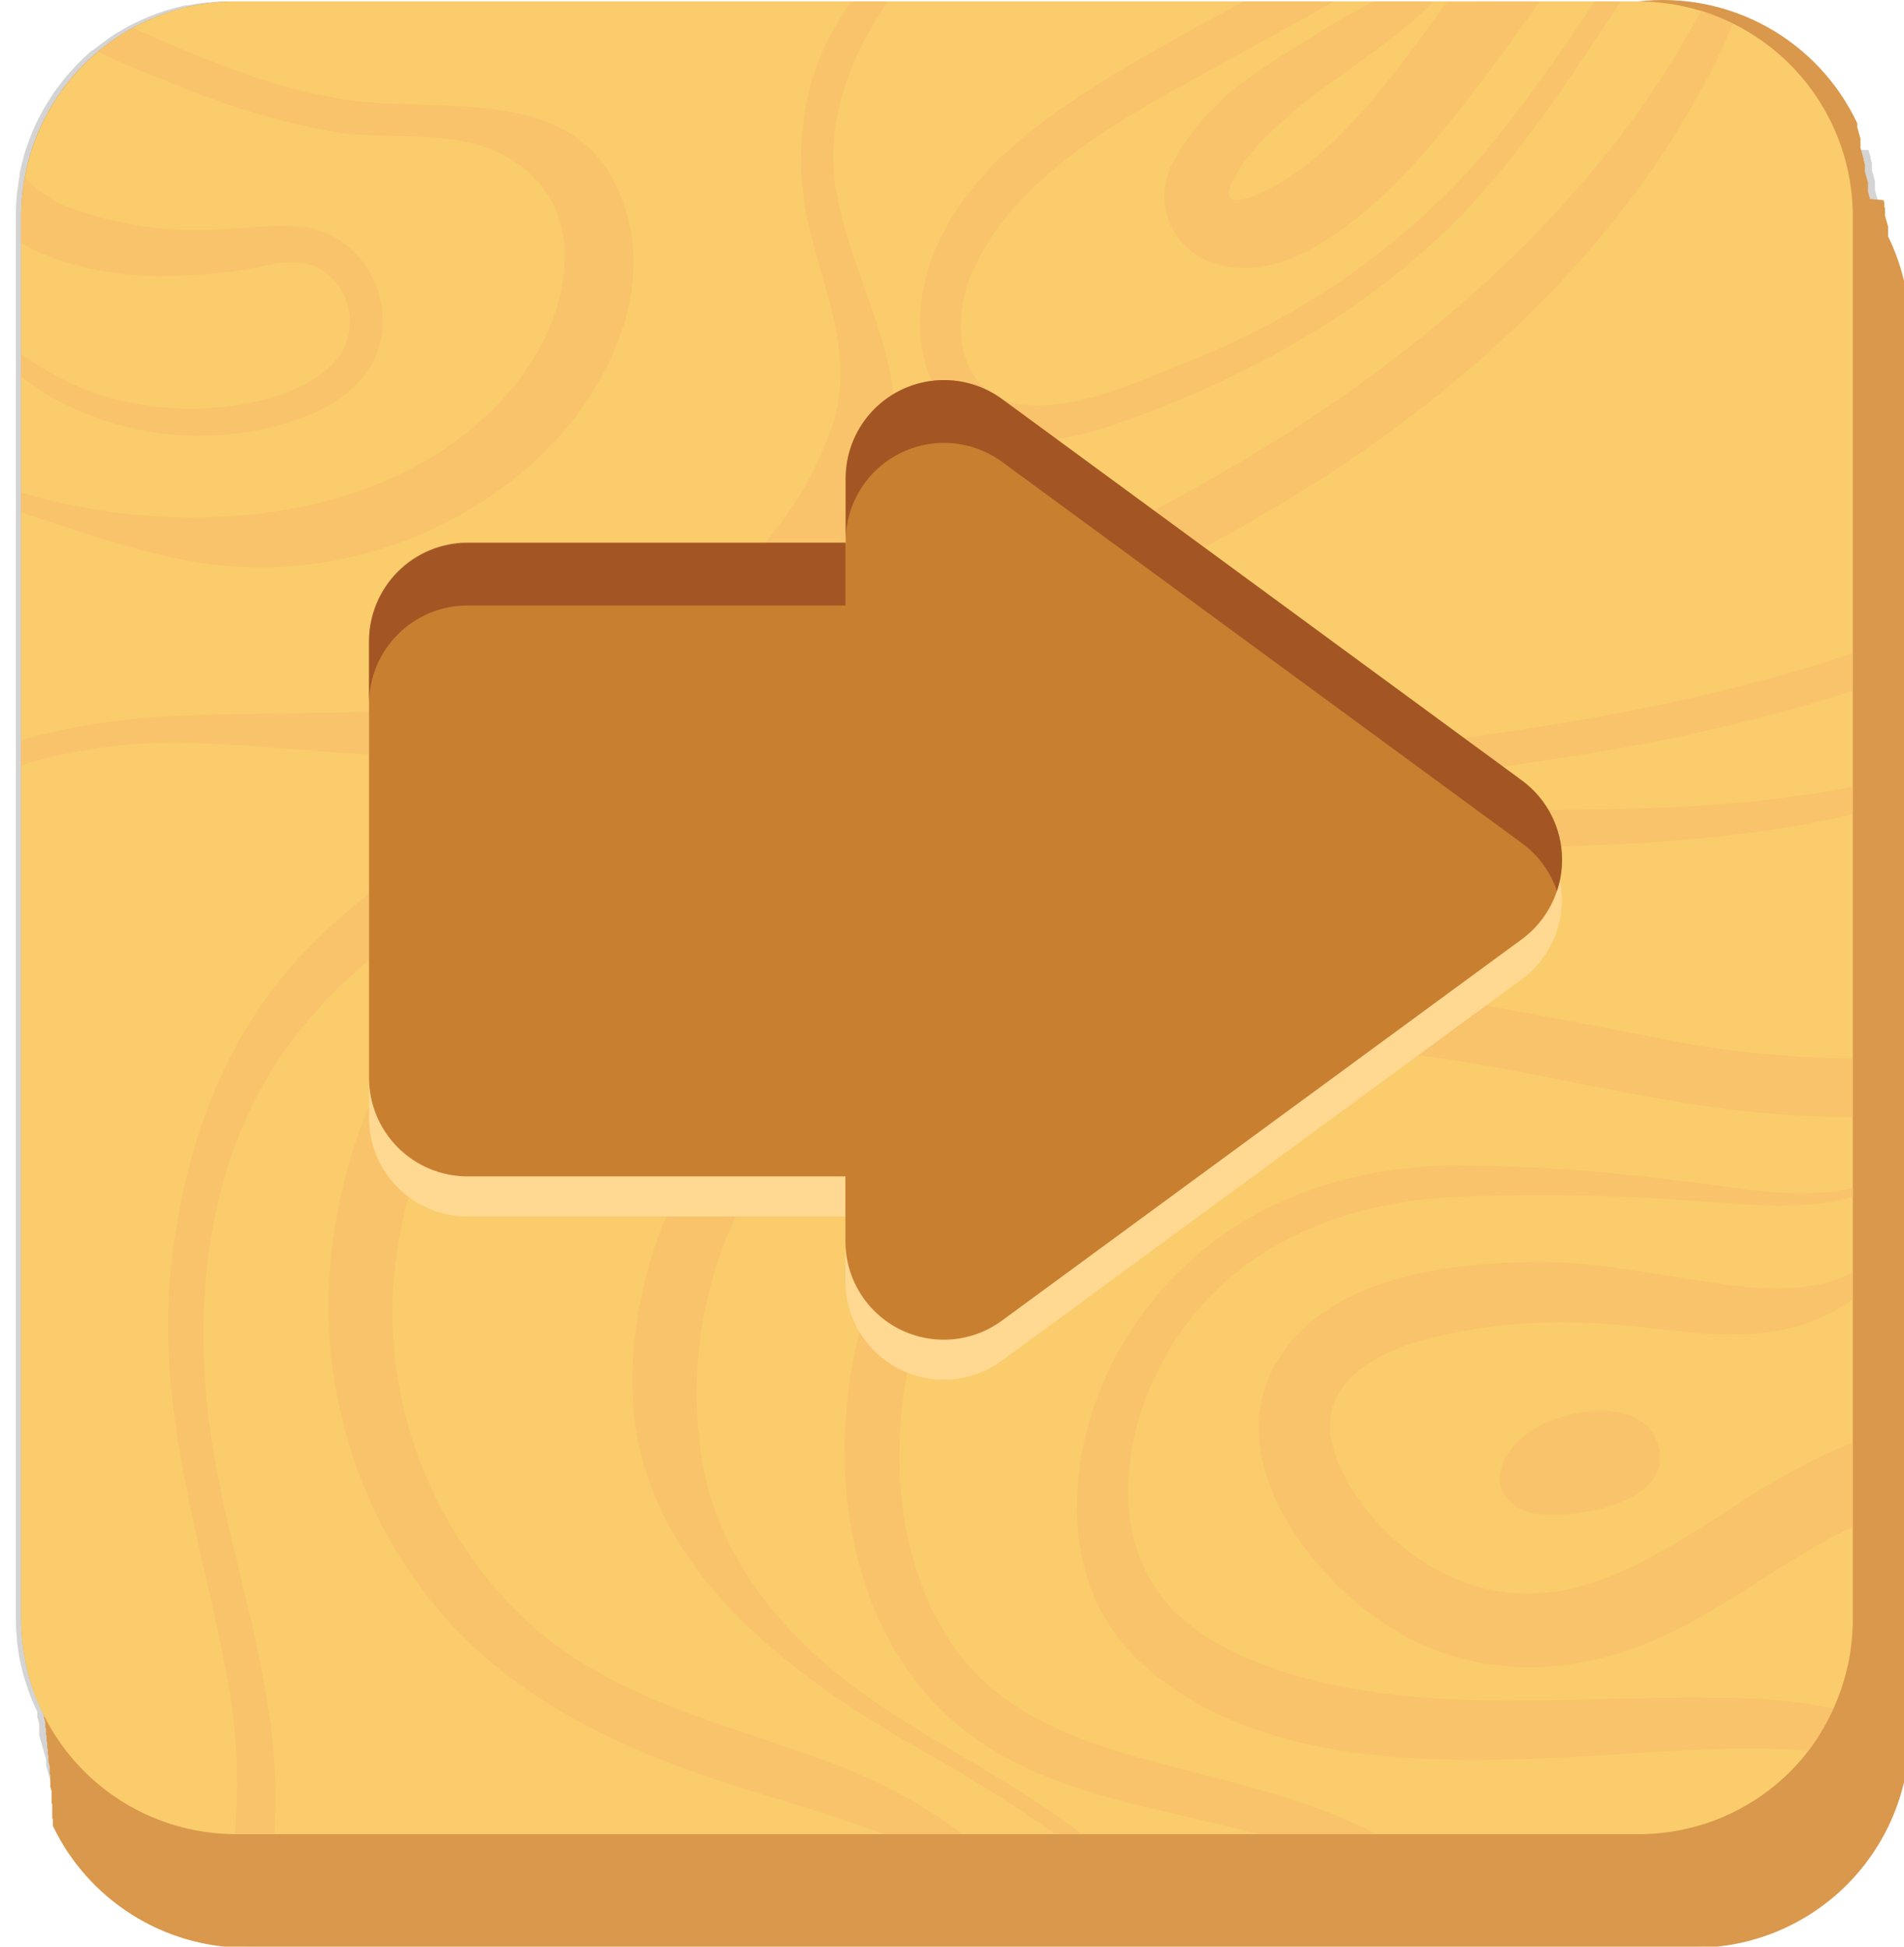
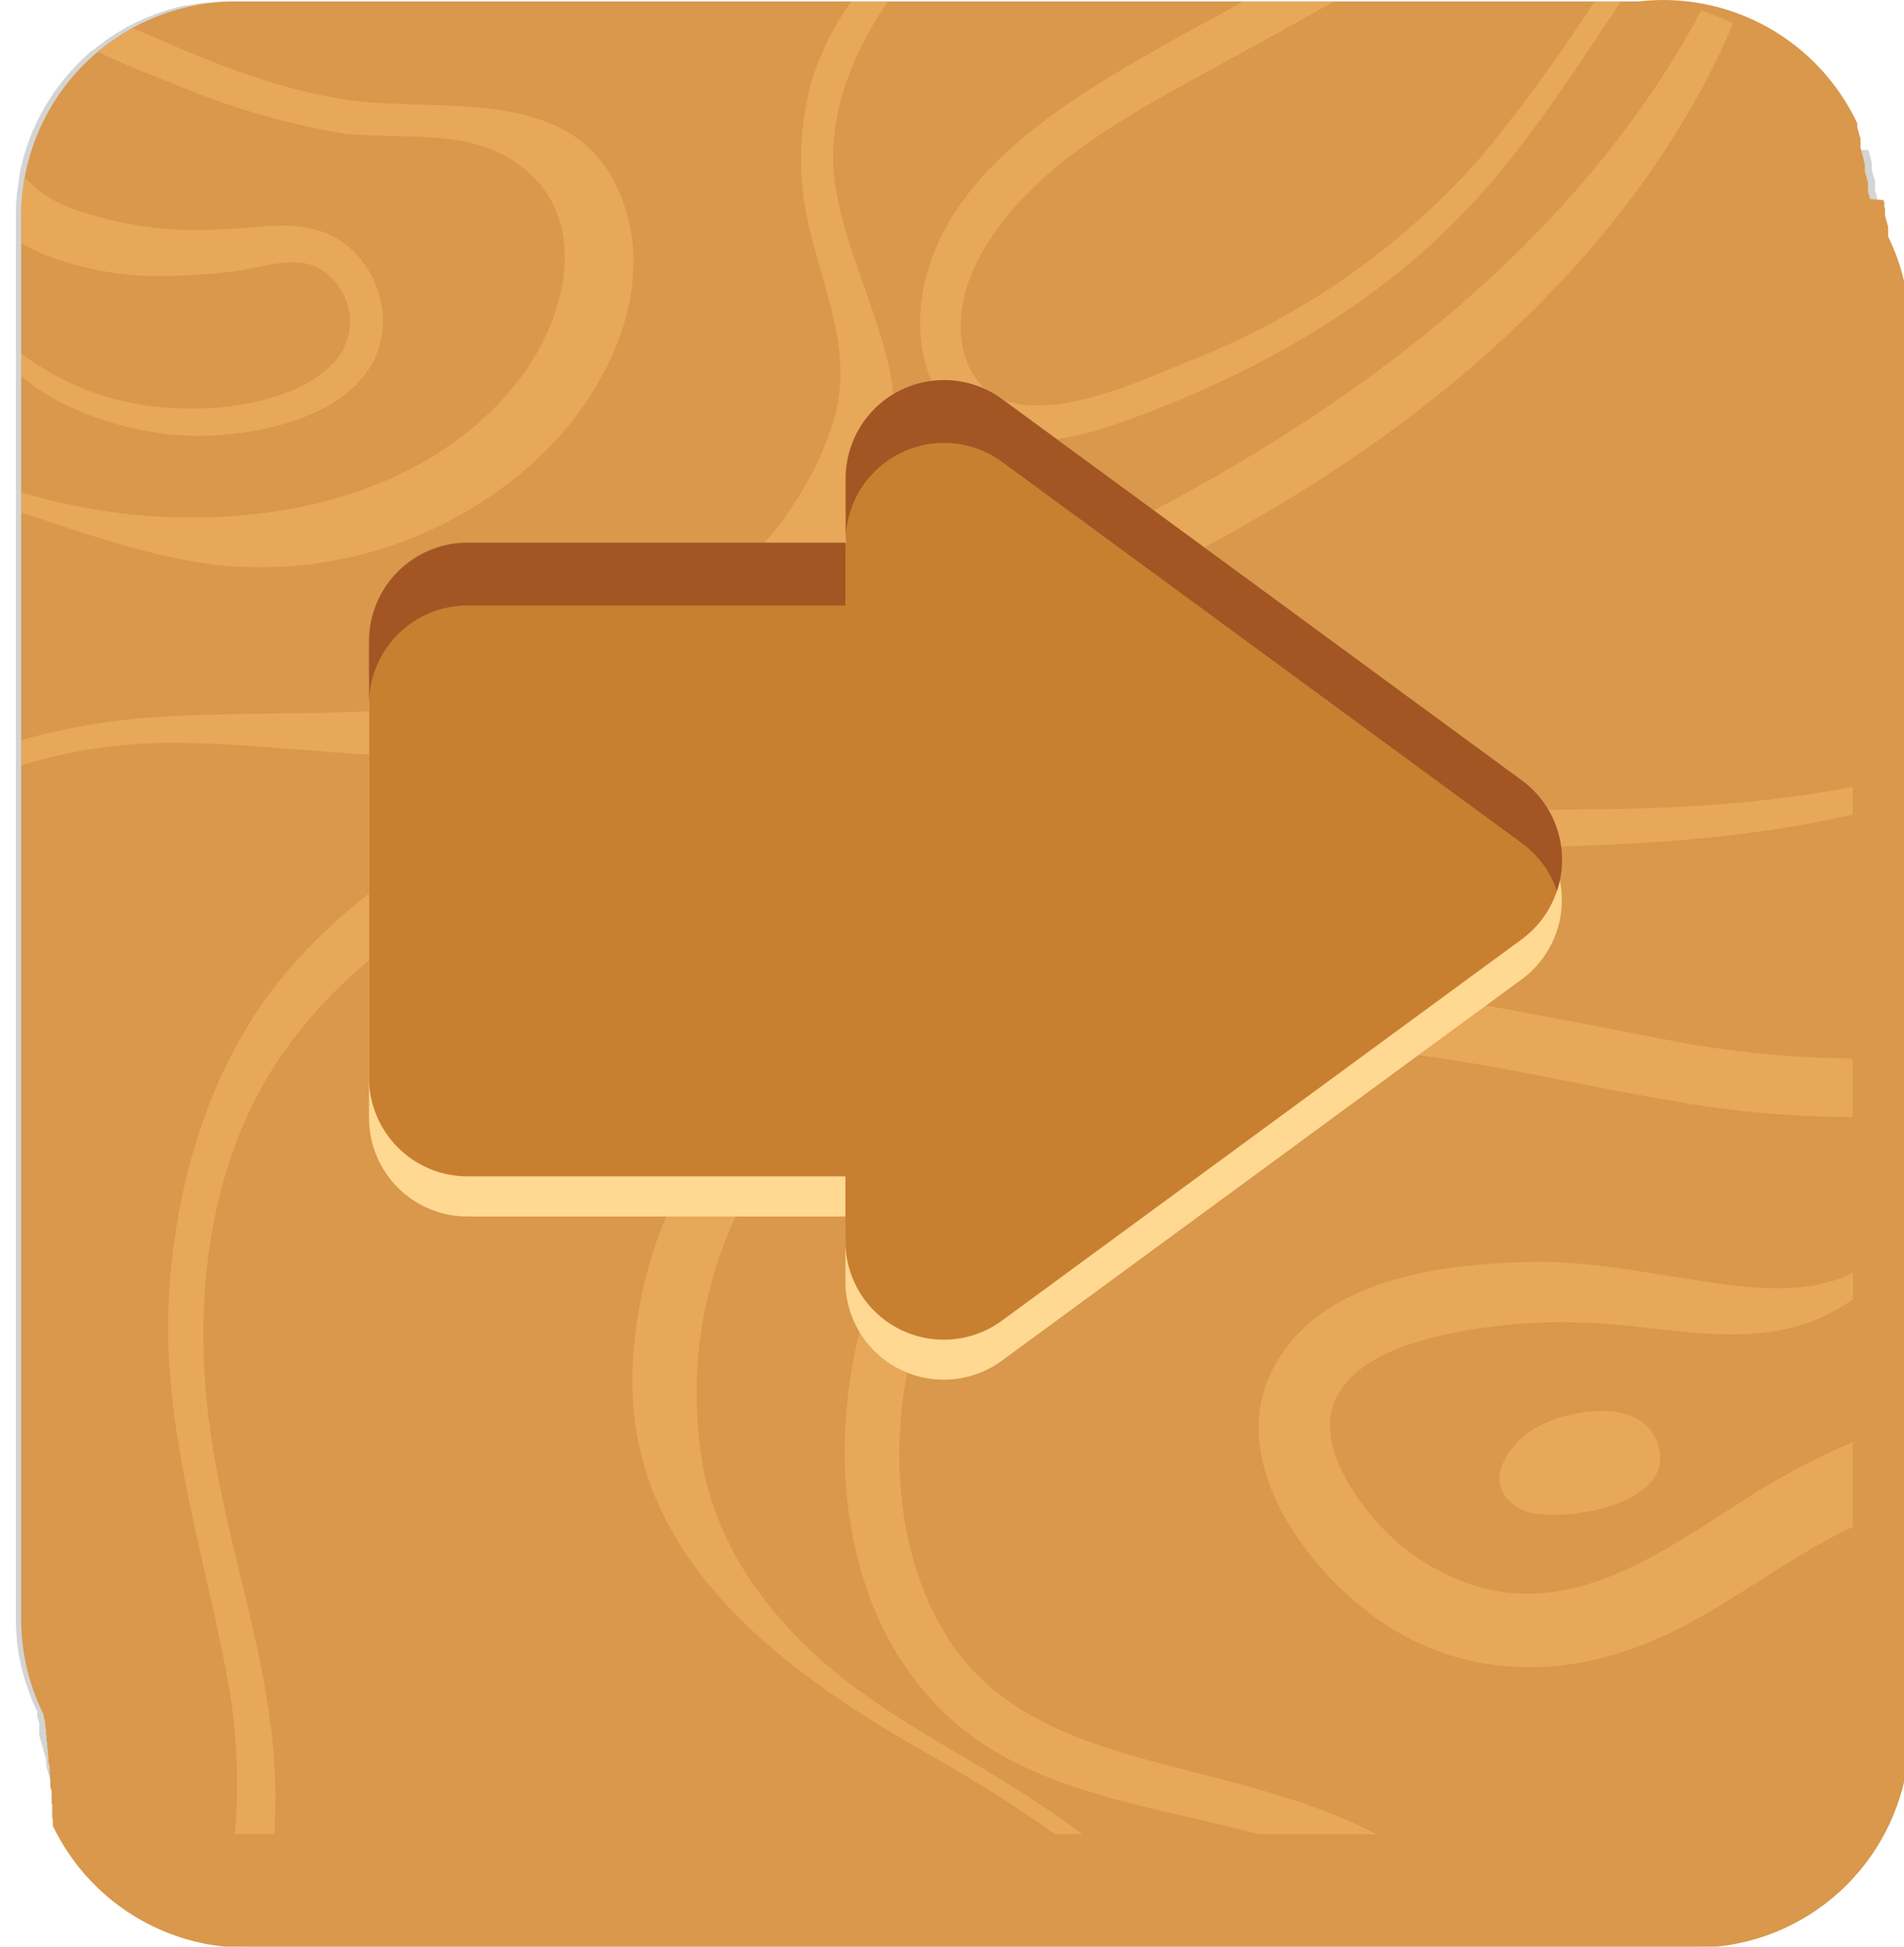
<svg xmlns="http://www.w3.org/2000/svg" width="90" height="92" viewBox="0 0 90 92" fill="none">
  <g id="Group">
    <g id="Layer 3">
      <g id="Vector" style="mix-blend-mode:multiply" opacity="0.67">
        <path d="M88.954 11.042V10.988V10.935V10.881V10.828V10.774V10.721V10.667V10.614L88.924 10.56V10.507L88.894 10.453V10.399L88.865 10.346V10.293L88.835 10.239V10.185L88.805 10.132V10.078V10.025V9.971V9.918V9.864C88.807 9.846 88.807 9.829 88.805 9.811V9.757C88.797 9.738 88.787 9.72 88.775 9.704V9.65V9.597V9.543V9.49C88.767 9.473 88.757 9.457 88.746 9.442C88.747 9.424 88.747 9.406 88.746 9.389L88.716 9.335V9.281L88.686 9.228V9.174L88.656 9.121V9.067L88.627 9.014V8.96V8.907V8.853V8.8V8.746V8.693V8.639V8.586V8.532L88.597 8.479V8.425L88.567 8.372V8.318L88.538 8.264V8.211L88.508 8.157V8.104L88.478 8.05V7.997V7.943V7.89V7.836V7.783V7.729V7.676C88.471 7.657 88.46 7.639 88.448 7.622V7.569C88.441 7.55 88.431 7.532 88.419 7.515V7.462V7.408C88.407 7.392 88.397 7.374 88.389 7.355C88.389 7.355 88.389 7.325 88.389 7.307L88.359 7.253V7.2L88.329 7.146V7.093L86.927 7.057V7.004L86.897 6.95V6.897V6.843V6.79V6.736V6.683V6.629V6.576V6.522V6.468L86.867 6.415V6.361L86.837 6.308V6.254L86.808 6.201V6.147L86.778 6.094V6.04L86.748 5.987V5.933V5.88V5.826V5.773C86.709 5.687 86.666 5.604 86.617 5.523C86.576 5.434 86.528 5.344 86.481 5.261L86.279 4.91L86.118 4.655L85.898 4.328L85.72 4.084C85.642 3.977 85.559 3.876 85.476 3.774L85.28 3.537L85.024 3.251C84.953 3.174 84.882 3.096 84.804 3.025L84.537 2.763L84.299 2.543L84.014 2.305L83.758 2.097L83.461 1.883L82.765 1.705L82.462 1.515L82.165 1.336L81.856 1.17L81.665 1.068L81.547 1.015C81.416 0.95 81.279 0.89 81.142 0.837L80.839 0.706L80.477 0.581L80.167 0.468H80.09L79.989 0.438L79.395 0.283H79.299C79.091 0.242 78.883 0.2 78.675 0.17H78.598C78.131 0.104 77.66 0.07 77.189 0.069H10.876C10.561 0.069 10.246 0.069 9.931 0.117H9.764C9.461 0.153 9.17 0.194 8.86 0.254H8.759C8.486 0.313 8.218 0.385 7.951 0.462L7.814 0.504C7.535 0.593 7.267 0.694 7 0.801L6.816 0.884C6.59 0.979 6.364 1.086 6.144 1.205L6.007 1.277L5.876 1.354C5.638 1.485 5.401 1.628 5.175 1.782L4.872 2.008C4.711 2.133 4.545 2.246 4.39 2.377H4.354C4.134 2.567 3.92 2.763 3.718 2.972C3.671 3.013 3.629 3.067 3.588 3.108C3.421 3.287 3.255 3.465 3.1 3.65C2.945 3.834 2.945 3.846 2.868 3.947C2.791 4.048 2.642 4.232 2.541 4.381L2.315 4.732C2.226 4.875 2.137 5.017 2.054 5.166C1.971 5.315 1.911 5.422 1.846 5.553C1.78 5.683 1.697 5.85 1.632 5.999C1.566 6.147 1.513 6.266 1.459 6.403C1.406 6.54 1.34 6.718 1.287 6.879C1.233 7.039 1.192 7.152 1.15 7.295C1.109 7.438 1.061 7.628 1.019 7.795C0.978 7.961 0.954 8.08 0.924 8.223C0.921 8.253 0.921 8.282 0.924 8.312C0.889 8.473 0.877 8.633 0.853 8.794C0.829 8.954 0.811 9.044 0.799 9.168C0.77 9.496 0.752 9.823 0.752 10.162V76.466C0.752 76.781 0.752 77.061 0.799 77.394C0.799 77.441 0.799 77.495 0.799 77.543C0.829 77.834 0.877 78.137 0.93 78.405L0.966 78.583C1.025 78.865 1.097 79.138 1.18 79.404L1.233 79.565C1.317 79.838 1.412 80.1 1.519 80.362L1.554 80.439C1.62 80.593 1.691 80.748 1.762 80.897C1.761 80.915 1.761 80.933 1.762 80.95V81.004C1.761 81.022 1.761 81.04 1.762 81.057V81.111V81.164C1.775 81.181 1.785 81.199 1.792 81.218V81.271L1.822 81.325V81.378L1.852 81.432V81.486V81.539V81.593V81.646V81.7V81.753V81.807V81.86V81.914V81.967V82.021L1.881 82.074V82.128L1.911 82.181V82.235L1.941 82.288V82.342L1.971 82.395V82.449L2 82.502V82.556L2.03 82.609V82.663L2.06 82.716V82.764L2.089 82.824C2.089 82.824 2.089 82.824 2.089 82.871L2.119 82.925V82.978L2.149 83.032V83.085C2.157 83.104 2.167 83.122 2.179 83.139V83.192V83.246C2.181 83.264 2.181 83.282 2.179 83.299V83.353C2.181 83.371 2.181 83.389 2.179 83.406V83.46L2.208 83.513V83.567L2.238 83.621V83.674L2.268 83.728V83.781L2.298 83.835V83.888L2.327 83.942V83.995L2.357 84.049V84.102L2.387 84.156V84.209L2.416 84.263V84.316L2.446 84.37V84.423L2.476 84.477V84.53L2.506 84.584V84.638L2.535 84.691V84.745L2.565 84.798V84.846L2.595 84.905C2.595 84.905 2.595 84.905 2.595 84.953L2.624 85.006V85.06L2.654 85.113V85.167L2.684 85.22V85.274C2.692 85.293 2.702 85.311 2.714 85.327V85.381V85.434C2.716 85.452 2.716 85.47 2.714 85.488V85.541L2.743 85.595V85.648L2.773 85.702V85.755L2.803 85.809V85.863L2.833 85.916V85.97L2.862 86.023V86.077L2.892 86.13V86.184L2.922 86.237C3.749 87.963 5.046 89.419 6.665 90.439C8.284 91.459 10.158 92 12.071 92H79.852C82.544 92 85.125 90.93 87.028 89.027C88.931 87.123 90 84.541 90 81.848V15.538C90.002 13.998 89.652 12.479 88.978 11.095L88.954 11.042Z" fill="black" fill-opacity="0.25" />
      </g>
      <path id="Vector_2" d="M89.249 11.172C89.25 11.154 89.25 11.136 89.249 11.119V11.065V11.012V10.958V10.905V10.851V10.797V10.744V10.69L89.22 10.637V10.583L89.19 10.53V10.476L89.16 10.423V10.369L89.13 10.316V10.262L89.101 10.209V10.155V10.102V10.048V9.995V9.941C89.103 9.923 89.103 9.905 89.101 9.888V9.834C89.093 9.815 89.083 9.797 89.071 9.781V9.727V9.673C89.069 9.656 89.069 9.638 89.071 9.62V9.566L89.041 9.513V9.459L88.387 9.406V9.352L88.358 9.299V9.245L88.328 9.192V9.138L88.298 9.085C88.298 9.085 88.298 9.055 88.298 9.037V8.984C88.299 8.966 88.299 8.948 88.298 8.93V8.877V8.823V8.77V8.716V8.662V8.609L88.269 8.555V8.502L88.239 8.448V8.395L88.209 8.341V8.288L88.179 8.234V8.181L88.15 8.127V8.074V8.02V7.967V7.913V7.86V7.806V7.753L88.12 7.699V7.645C88.112 7.626 88.102 7.608 88.09 7.592V7.538V7.485C88.078 7.468 88.068 7.45 88.06 7.431V7.378L88.031 7.324V7.271L88.001 7.217V7.164L87.971 7.11V7.057L87.942 7.003C87.943 6.987 87.943 6.971 87.942 6.956V6.902C87.942 6.902 87.942 6.866 87.942 6.843V6.795V6.742V6.688V6.634V6.581V6.527L87.912 6.474V6.42L87.882 6.367V6.313L87.852 6.26V6.206L87.823 6.153V6.099L87.793 6.046V5.992V5.939V5.885V5.832C86.888 3.906 85.4 2.313 83.541 1.279C81.681 0.245 79.544 -0.178 77.431 0.069H11.148C8.456 0.069 5.875 1.138 3.972 3.042C2.069 4.946 1 7.528 1 10.221L1 76.531C1.002 78.062 1.352 79.573 2.022 80.95C2.03 80.969 2.04 80.987 2.052 81.003V81.057C2.06 81.076 2.07 81.094 2.082 81.11V81.164V81.217C2.094 81.234 2.104 81.252 2.112 81.271V81.324L2.141 81.378V81.431V81.485V81.538V81.592V81.646L2.171 81.699V81.753V81.806V81.86V81.913V81.967L2.201 82.02V82.074V82.127V82.181V82.234V82.288L2.231 82.335C2.23 82.353 2.23 82.371 2.231 82.389V82.442V82.496V82.549V82.603L2.26 82.657V82.71V82.764V82.817V82.871V82.924L2.29 82.978V83.031V83.085V83.138C2.288 83.156 2.288 83.174 2.29 83.192V83.245V83.299C2.302 83.315 2.312 83.333 2.32 83.352V83.406C2.332 83.422 2.342 83.44 2.349 83.459V83.513V83.567V83.62V83.674V83.727V83.781V83.834L2.379 83.888V83.941V83.995V84.048V84.102V84.155V84.209V84.262V84.316V84.369V84.423C2.38 84.441 2.38 84.459 2.379 84.476L2.409 84.524V84.578L2.439 84.631V84.684V84.738V84.792V84.845V84.899V84.952V85.006V85.059V85.113V85.166V85.22L2.468 85.273V85.327C2.466 85.345 2.466 85.363 2.468 85.38V85.434V85.487C2.47 85.505 2.47 85.523 2.468 85.541V85.594V85.648V85.701V85.755V85.808V85.862V85.916L2.498 85.969V86.023V86.076V86.13V86.183V86.237V86.29C3.325 88.016 4.623 89.472 6.242 90.492C7.86 91.512 9.734 92.053 11.647 92.053H80.124C82.816 92.051 85.397 90.981 87.3 89.076C89.203 87.171 90.272 84.588 90.272 81.895V15.615C90.274 14.075 89.924 12.556 89.249 11.172Z" fill="#D9984B" />
-       <path id="Vector_3" d="M87.579 10.221V76.531C87.581 77.982 87.271 79.416 86.669 80.736C86.351 81.449 85.952 82.123 85.48 82.746C84.534 83.974 83.318 84.968 81.927 85.65C80.535 86.333 79.005 86.686 77.455 86.683H11.106C8.422 86.67 5.853 85.595 3.959 83.693C2.065 81.791 1.002 79.216 1 76.531L1 10.221C1.001 9.608 1.059 8.997 1.172 8.395C1.599 6.059 2.831 3.947 4.654 2.426C6.476 0.905 8.774 0.071 11.148 0.069L77.431 0.069C78.764 0.069 80.083 0.332 81.315 0.842C82.546 1.352 83.664 2.1 84.607 3.042C85.549 3.985 86.296 5.104 86.806 6.336C87.316 7.567 87.579 8.888 87.579 10.221Z" fill="#FACC6C" />
      <g id="Group_2" style="mix-blend-mode:multiply" opacity="0.48">
        <path id="Vector_4" d="M72.741 71.553C74.477 71.791 78.989 71.018 78.43 68.479C77.835 65.791 73.674 66.611 72.17 67.759C71.284 68.431 70.523 69.632 71.064 70.602C71.254 70.877 71.503 71.106 71.793 71.27C72.084 71.435 72.408 71.532 72.741 71.553Z" fill="#F7BB69" />
        <path id="Vector_5" d="M63.289 65.838C62.141 67.712 63.574 70.138 64.805 71.613C66.11 73.204 67.855 74.374 69.822 74.979C74.334 76.305 78.317 73.522 81.949 71.209C83.725 70.016 85.61 68.994 87.579 68.158V72.16C87.026 72.416 86.491 72.701 85.962 72.999C83.441 74.426 81.129 76.198 78.478 77.388C74.043 79.392 69.156 79.392 65.084 76.496C61.553 73.992 57.742 68.699 60.37 64.328C62.748 60.325 68.478 59.683 72.675 59.635C75.517 59.635 78.192 60.23 80.998 60.629C82.996 60.926 85.677 61.17 87.591 60.135V61.402C86.361 62.273 84.928 62.816 83.43 62.978C80.725 63.299 77.931 62.633 75.22 62.526C72.74 62.392 70.254 62.612 67.837 63.18C66.184 63.59 64.216 64.298 63.289 65.838Z" fill="#F7BB69" />
-         <path id="Vector_6" d="M54.431 65.428C53.242 68.122 52.814 71.482 54.128 74.206C55.495 77.043 58.622 78.452 61.493 79.255C67.932 81.039 74.637 80.123 81.224 80.242C83.051 80.225 84.875 80.391 86.669 80.736C86.351 81.449 85.952 82.123 85.48 82.746C84.999 82.698 84.523 82.669 84.066 82.657C80.207 82.538 76.337 82.984 72.497 83.121C66.255 83.341 58.824 83.067 53.926 78.577C49.438 74.45 50.472 67.277 53.593 62.674C57.065 57.548 62.51 55.205 68.58 55.074C72.194 55.089 75.804 55.333 79.387 55.805C82.044 56.085 84.963 56.757 87.603 56.138V56.567C85.308 57.227 82.77 56.947 80.398 56.775C76.541 56.479 72.67 56.409 68.805 56.567C62.647 56.834 56.981 59.54 54.431 65.428Z" fill="#F7BB69" />
        <path id="Vector_7" d="M87.579 50.025V52.79C84.644 52.787 81.715 52.519 78.828 51.987C71.284 50.721 63.372 48.264 55.727 50.298C48.082 52.332 43.16 59.54 42.572 67.182C42.304 70.703 42.898 74.408 44.813 77.429C46.911 80.748 50.49 82.145 54.122 83.144C57.754 84.144 61.636 84.893 65.06 86.683H59.455C55.358 85.559 50.971 85.03 47.232 82.889C40.633 79.112 38.951 70.852 40.419 63.858C42.019 56.388 47.315 49.811 54.788 47.688C62.474 45.505 70.434 47.587 78.049 48.996C81.185 49.651 84.376 49.995 87.579 50.025Z" fill="#F7BB69" />
        <path id="Vector_8" d="M18.079 15.627C17.645 19.486 12.497 20.616 9.323 20.598C6.642 20.598 3.247 19.653 1 17.785V16.721C2.147 17.555 3.411 18.215 4.751 18.677C6.498 19.21 8.328 19.411 10.149 19.272C12.087 19.123 14.56 18.553 15.892 17.012C16.172 16.669 16.369 16.266 16.468 15.834C16.567 15.402 16.565 14.953 16.462 14.521C16.359 14.09 16.158 13.689 15.875 13.348C15.591 13.008 15.233 12.737 14.827 12.558C13.722 12.142 12.325 12.647 11.207 12.802C10.21 12.939 9.205 13.016 8.199 13.034C6.174 13.127 4.152 12.807 2.254 12.094C1.828 11.927 1.415 11.728 1.018 11.499V10.221C1.013 9.609 1.065 8.997 1.172 8.395C1.768 9.025 2.497 9.512 3.307 9.822C5.588 10.651 8.018 10.998 10.44 10.839C12.539 10.774 14.673 10.179 16.456 11.648C17.027 12.132 17.472 12.746 17.755 13.439C18.037 14.131 18.148 14.882 18.079 15.627Z" fill="#F7BB69" />
        <path id="Vector_9" d="M25.373 21.716C23.336 23.586 20.922 24.997 18.294 25.855C15.666 26.713 12.884 26.997 10.137 26.688C6.998 26.29 4.008 25.213 1 24.214V23.263L1.594 23.441C4.688 24.298 7.905 24.616 11.106 24.381C16.201 24.024 21.384 22.073 24.559 17.91C27.127 14.556 28.019 9.346 23.554 7.206C21.319 6.129 18.43 6.611 16.022 6.278C13.322 5.802 10.685 5.018 8.163 3.941C7.087 3.524 5.845 3.043 4.62 2.448C5.133 2.018 5.686 1.639 6.273 1.318L6.38 1.365C9.543 2.769 12.889 4.19 16.343 4.708C20.802 5.374 27.044 3.917 29.255 9.049C31.217 13.551 28.697 18.63 25.373 21.716Z" fill="#F7BB69" />
        <path id="Vector_10" d="M40.532 25.219C37.631 29.87 32.709 33.254 27.514 34.824C21.301 36.703 14.857 35.181 8.52 35.109C5.973 35.065 3.436 35.422 1 36.168L1 34.979C3.285 34.336 5.637 33.959 8.009 33.855C14.578 33.492 21.283 34.247 27.549 31.737C32.697 29.668 37.501 25.552 39.314 20.182C40.39 17.006 39.117 14.235 38.357 11.178C37.7 8.778 37.7 6.245 38.357 3.845C38.781 2.496 39.415 1.222 40.235 0.069L41.983 0.069C41.828 0.283 41.674 0.503 41.531 0.735C39.997 3.179 39.005 6.087 39.516 8.99C40.003 11.809 41.347 14.437 41.995 17.226C42.309 18.588 42.341 20 42.089 21.374C41.838 22.749 41.308 24.057 40.532 25.219Z" fill="#F7BB69" />
-         <path id="Vector_11" d="M87.579 30.863V32.647C77.853 35.817 67.498 36.715 57.368 37.786C51.001 38.464 44.652 39.278 38.345 40.337C35.212 40.86 32.008 41.294 29.142 42.757C26.714 44.05 24.674 45.967 23.233 48.312C20.261 52.885 18.246 57.715 18.584 63.281C18.934 68.33 21.163 73.064 24.832 76.549C28.94 80.397 34.552 81.485 39.641 83.46C41.739 84.258 43.718 85.343 45.52 86.683H41.745C39.213 85.69 36.526 84.982 34.142 84.203C28.322 82.294 23.079 79.641 19.5 74.497C16.581 70.254 15.203 65.14 15.594 60.004C15.998 54.812 18.055 49.264 21.919 45.66C23.816 43.876 25.807 42.228 28.227 41.241C31.045 40.093 34.255 39.784 37.263 39.243C43.41 38.131 49.628 37.203 55.87 36.465C66.463 35.211 77.407 34.307 87.579 30.863Z" fill="#F7BB69" />
        <path id="Vector_12" d="M81.919 1.116C78.079 10.179 70.488 17.5 62.302 22.727C51.263 29.757 38.761 33.825 27.05 39.516C21.806 42.062 16.528 45.083 13.204 50.025C9.881 54.967 9.15 61.235 9.864 67.057C10.66 73.516 13.371 79.641 12.985 86.243C12.985 86.385 12.985 86.528 12.985 86.671H11.106C11.328 84.075 11.182 81.46 10.672 78.904C9.483 72.749 7.509 66.885 8.033 60.516C8.473 55.163 10.208 49.686 13.841 45.594C17.687 41.259 22.93 38.458 28.108 36.079C39.73 30.726 52.018 26.498 62.67 19.272C69.882 14.378 76.343 8.151 80.415 0.491C80.933 0.659 81.436 0.868 81.919 1.116Z" fill="#F7BB69" />
        <path id="Vector_13" d="M76.605 0.069C76.26 0.616 75.903 1.145 75.553 1.663C73.526 4.714 71.427 7.8 68.829 10.423C64.519 14.764 58.979 17.809 53.26 19.867C50.965 20.694 48.07 21.467 45.823 20.081C43.576 18.695 43.166 15.746 43.707 13.361C44.991 7.753 51.043 4.387 55.65 1.782C56.678 1.205 57.719 0.664 58.753 0.069H63.045C61.321 1.062 59.573 2.002 57.837 2.965C53.528 5.344 48.017 8.109 45.948 12.891C44.819 15.49 45.354 19.04 48.742 19.159C51.251 19.242 53.896 18.011 56.173 17.078C61.468 15.021 66.195 11.728 69.959 7.473C71.884 5.144 73.67 2.703 75.309 0.164L75.368 0.069H76.605Z" fill="#F7BB69" />
-         <path id="Vector_14" d="M72.765 0.069C72.402 0.622 72.01 1.157 71.617 1.698C70.381 3.376 69.156 5.065 67.801 6.652C65.589 9.251 61.262 13.712 57.427 12.451C56.956 12.315 56.521 12.076 56.154 11.752C55.786 11.427 55.495 11.025 55.302 10.575C55.108 10.124 55.017 9.636 55.035 9.146C55.053 8.656 55.18 8.176 55.406 7.741C56.275 6.122 57.516 4.732 59.026 3.685C60.915 2.374 62.874 1.167 64.894 0.069L67.753 0.069C66.297 1.574 64.466 2.763 62.807 3.988C61.595 4.832 60.472 5.796 59.454 6.867C58.959 7.398 58.544 7.999 58.224 8.651C57.707 9.733 58.717 9.519 59.449 9.192C62.421 7.86 64.799 4.946 66.683 2.418C67.278 1.651 67.819 0.866 68.389 0.087L72.765 0.069Z" fill="#F7BB69" />
        <path id="Vector_15" d="M87.579 37.185V38.493C82.3 39.718 76.736 39.968 71.332 40.057C66.249 40.141 61.113 40.141 56.25 41.842C52.041 43.31 47.928 44.916 44.176 47.337C40.62 49.531 37.639 52.542 35.479 56.121C33.42 59.769 32.573 63.978 33.06 68.14C33.464 72.231 35.711 75.675 38.713 78.369C41.715 81.063 45.419 82.823 48.706 84.976C49.539 85.515 50.355 86.084 51.156 86.683H49.866C47.976 85.342 46.018 84.101 43.998 82.966C37.15 79.1 29.731 73.754 29.891 65.029C30.076 56.031 36.038 48.853 43.564 44.524C47.553 42.185 51.906 40.531 56.441 39.629C58.818 39.183 61.196 38.69 63.645 38.481C66.386 38.249 69.138 38.255 71.885 38.267C77.039 38.279 82.443 38.196 87.579 37.185Z" fill="#F7BB69" />
      </g>
      <path id="Vector_16" d="M71.927 38.785L47.369 20.765C46.676 20.257 45.856 19.951 45 19.882C44.144 19.812 43.285 19.981 42.519 20.369C41.754 20.758 41.11 21.351 40.661 22.084C40.211 22.816 39.974 23.658 39.974 24.517V27.574H22.098C20.864 27.574 19.681 28.064 18.809 28.936C17.936 29.808 17.445 30.991 17.443 32.225V52.843C17.445 54.078 17.936 55.26 18.809 56.132C19.681 57.004 20.864 57.494 22.098 57.494H39.962V60.551C39.961 61.412 40.199 62.256 40.65 62.989C41.1 63.722 41.745 64.316 42.513 64.704C43.281 65.093 44.141 65.26 44.998 65.189C45.856 65.117 46.676 64.808 47.369 64.298L71.938 46.278C72.525 45.845 73.002 45.28 73.33 44.628C73.658 43.977 73.828 43.258 73.827 42.528C73.826 41.799 73.653 41.08 73.323 40.43C72.993 39.779 72.515 39.216 71.927 38.785Z" fill="#FFD892" />
      <path id="Vector_17" d="M71.927 36.882L47.369 18.862C46.676 18.354 45.856 18.049 45 17.979C44.144 17.909 43.285 18.078 42.519 18.467C41.754 18.855 41.11 19.449 40.661 20.181C40.211 20.913 39.974 21.755 39.974 22.614V25.671H22.098C20.864 25.673 19.681 26.164 18.808 27.037C17.936 27.91 17.445 29.093 17.443 30.328V50.941C17.445 52.175 17.936 53.359 18.808 54.232C19.681 55.105 20.864 55.596 22.098 55.597H39.962V58.654C39.96 59.515 40.197 60.36 40.647 61.094C41.097 61.828 41.742 62.423 42.51 62.812C43.278 63.201 44.139 63.369 44.997 63.298C45.855 63.226 46.676 62.918 47.369 62.407L71.938 44.387C72.526 43.953 73.004 43.388 73.333 42.735C73.662 42.083 73.832 41.362 73.831 40.631C73.83 39.901 73.657 39.181 73.326 38.529C72.995 37.878 72.516 37.313 71.927 36.882Z" fill="#C87F30" />
      <g id="Group_3" style="mix-blend-mode:multiply" opacity="0.67">
        <path id="Vector_18" d="M47.369 21.829L71.938 39.849C72.712 40.415 73.291 41.207 73.597 42.115C73.91 41.179 73.919 40.169 73.621 39.228C73.323 38.287 72.733 37.466 71.938 36.882L47.369 18.862C46.676 18.354 45.856 18.049 45 17.979C44.144 17.909 43.285 18.078 42.519 18.467C41.754 18.855 41.11 19.449 40.661 20.181C40.211 20.913 39.974 21.755 39.974 22.614V25.588C39.972 24.728 40.209 23.885 40.658 23.152C41.107 22.419 41.751 21.825 42.517 21.436C43.283 21.046 44.142 20.877 44.998 20.946C45.855 21.016 46.675 21.322 47.369 21.829Z" fill="#90421D" />
        <path id="Vector_19" d="M22.098 28.615H39.962V25.642H22.098C20.864 25.643 19.681 26.134 18.808 27.007C17.936 27.88 17.445 29.064 17.443 30.298V33.272C17.443 32.037 17.933 30.852 18.806 29.979C19.679 29.106 20.863 28.615 22.098 28.615Z" fill="#90421D" />
      </g>
    </g>
  </g>
</svg>